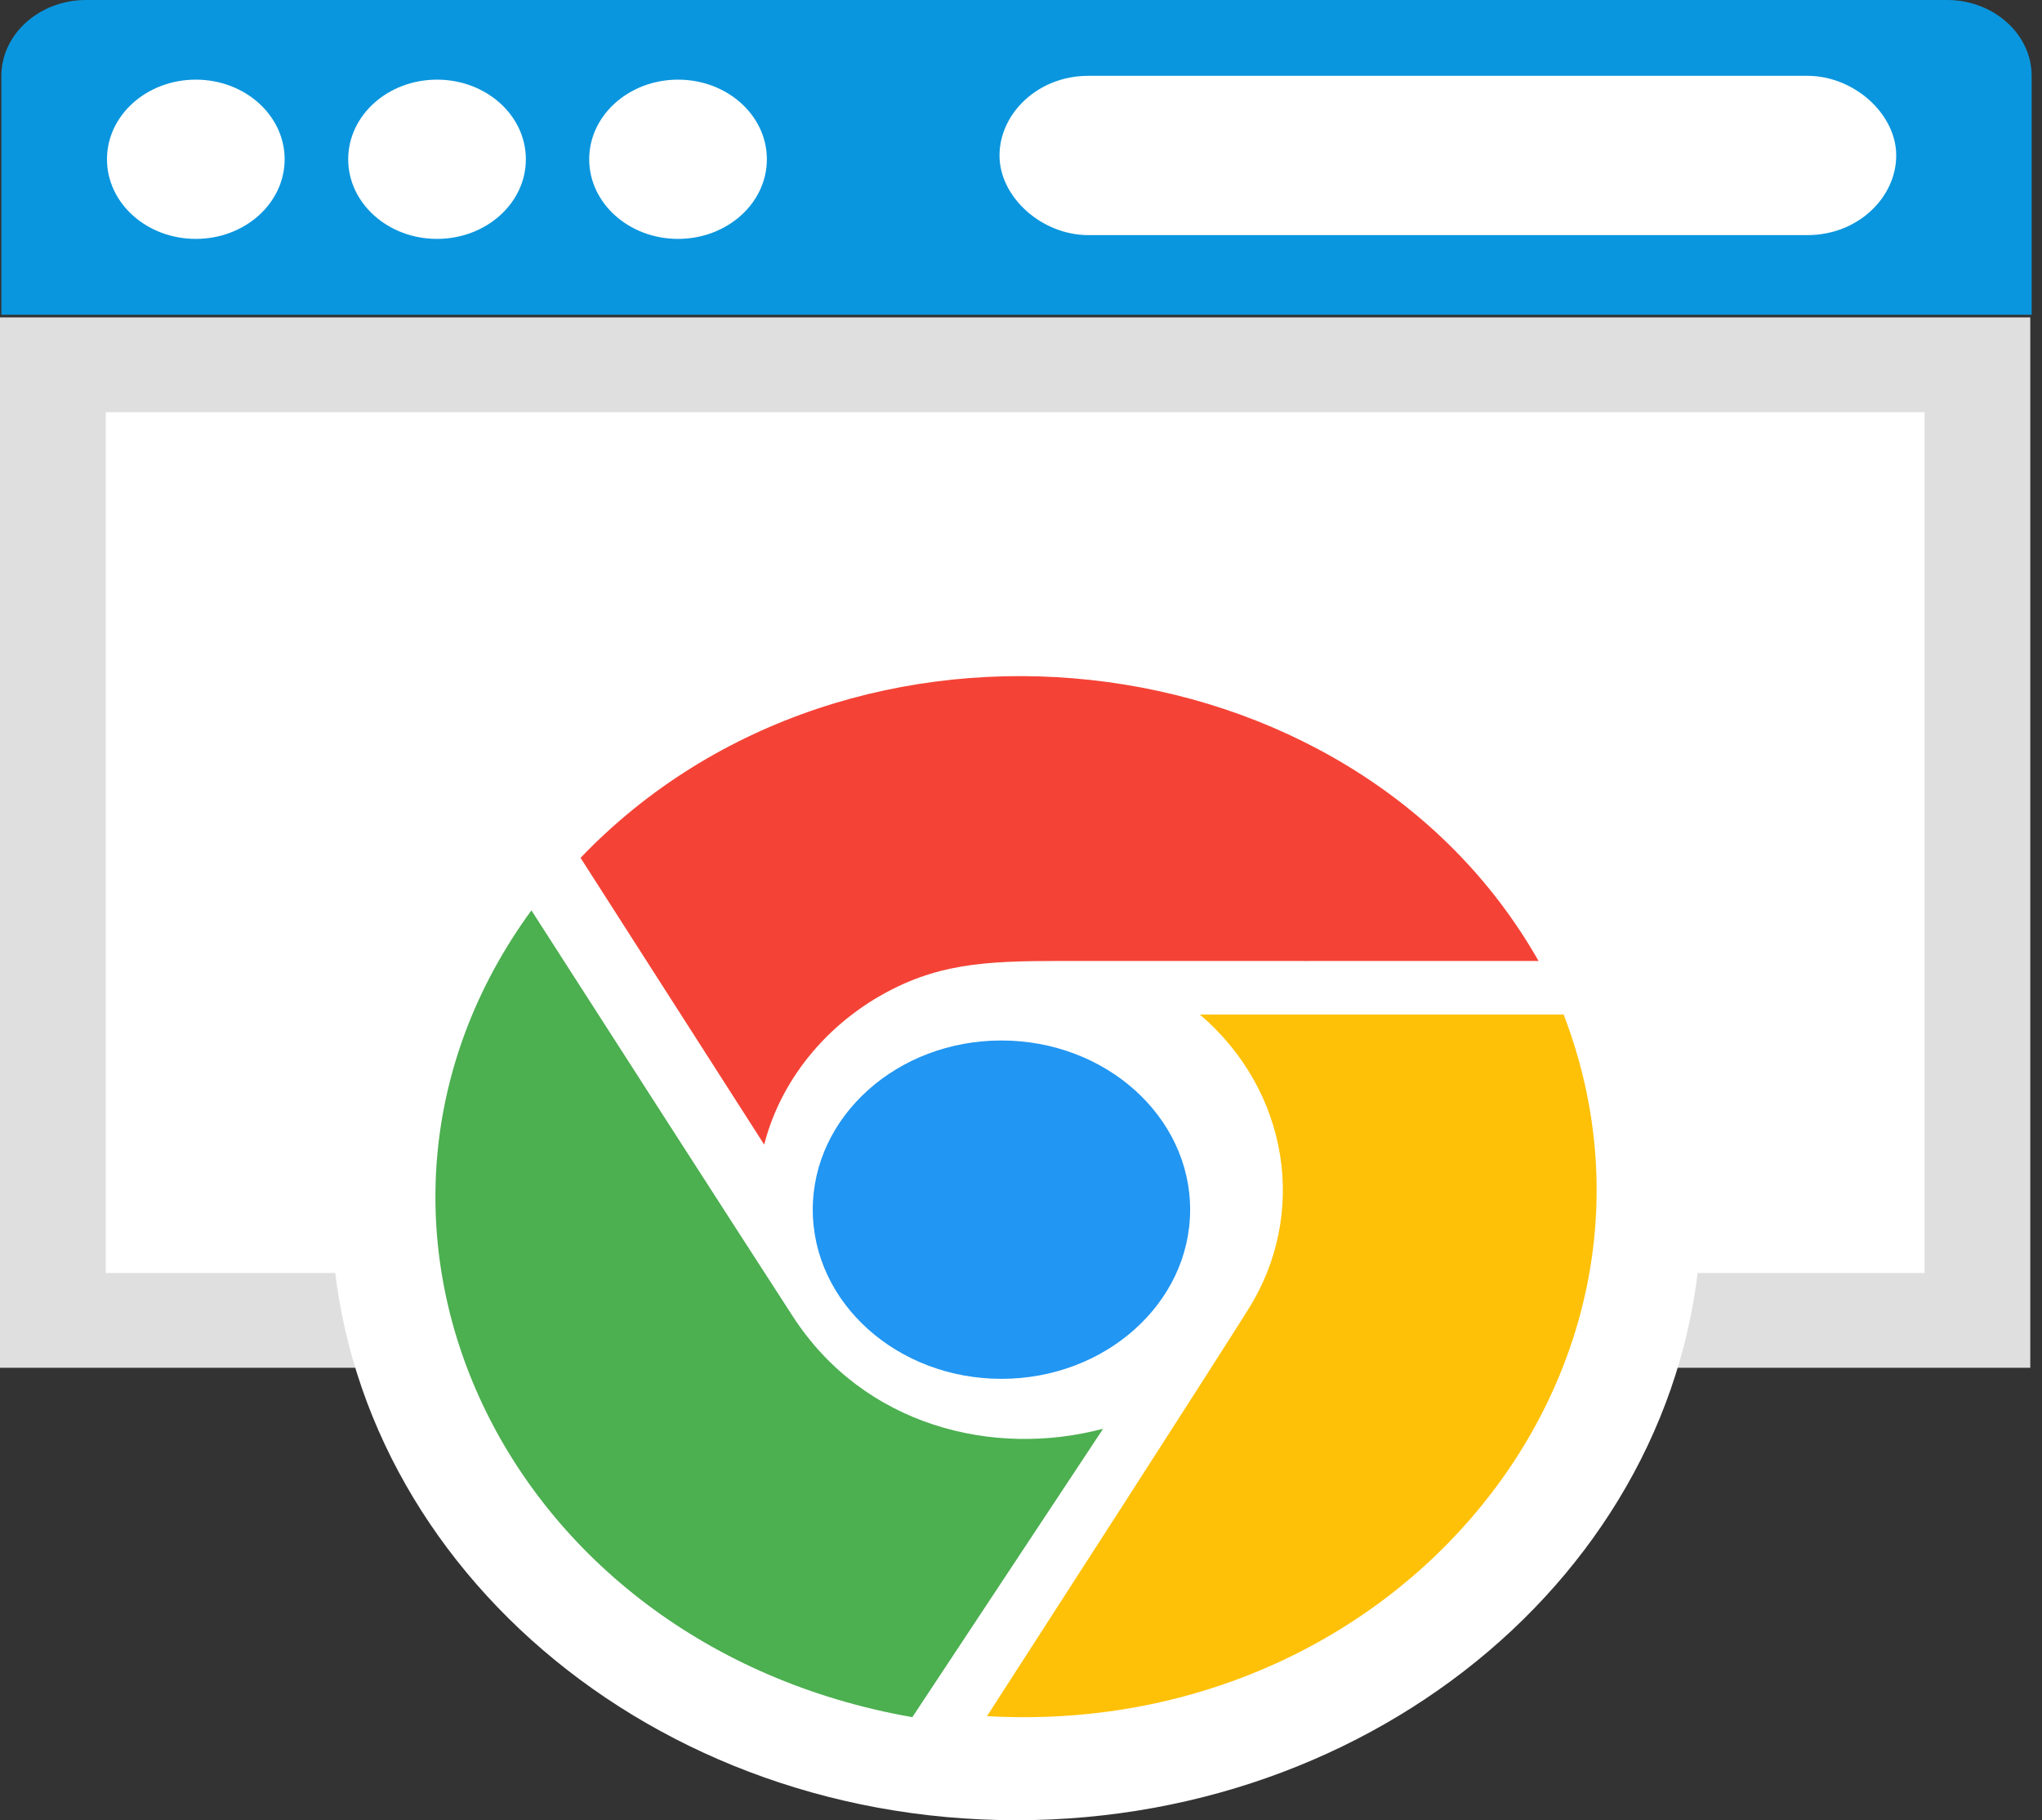
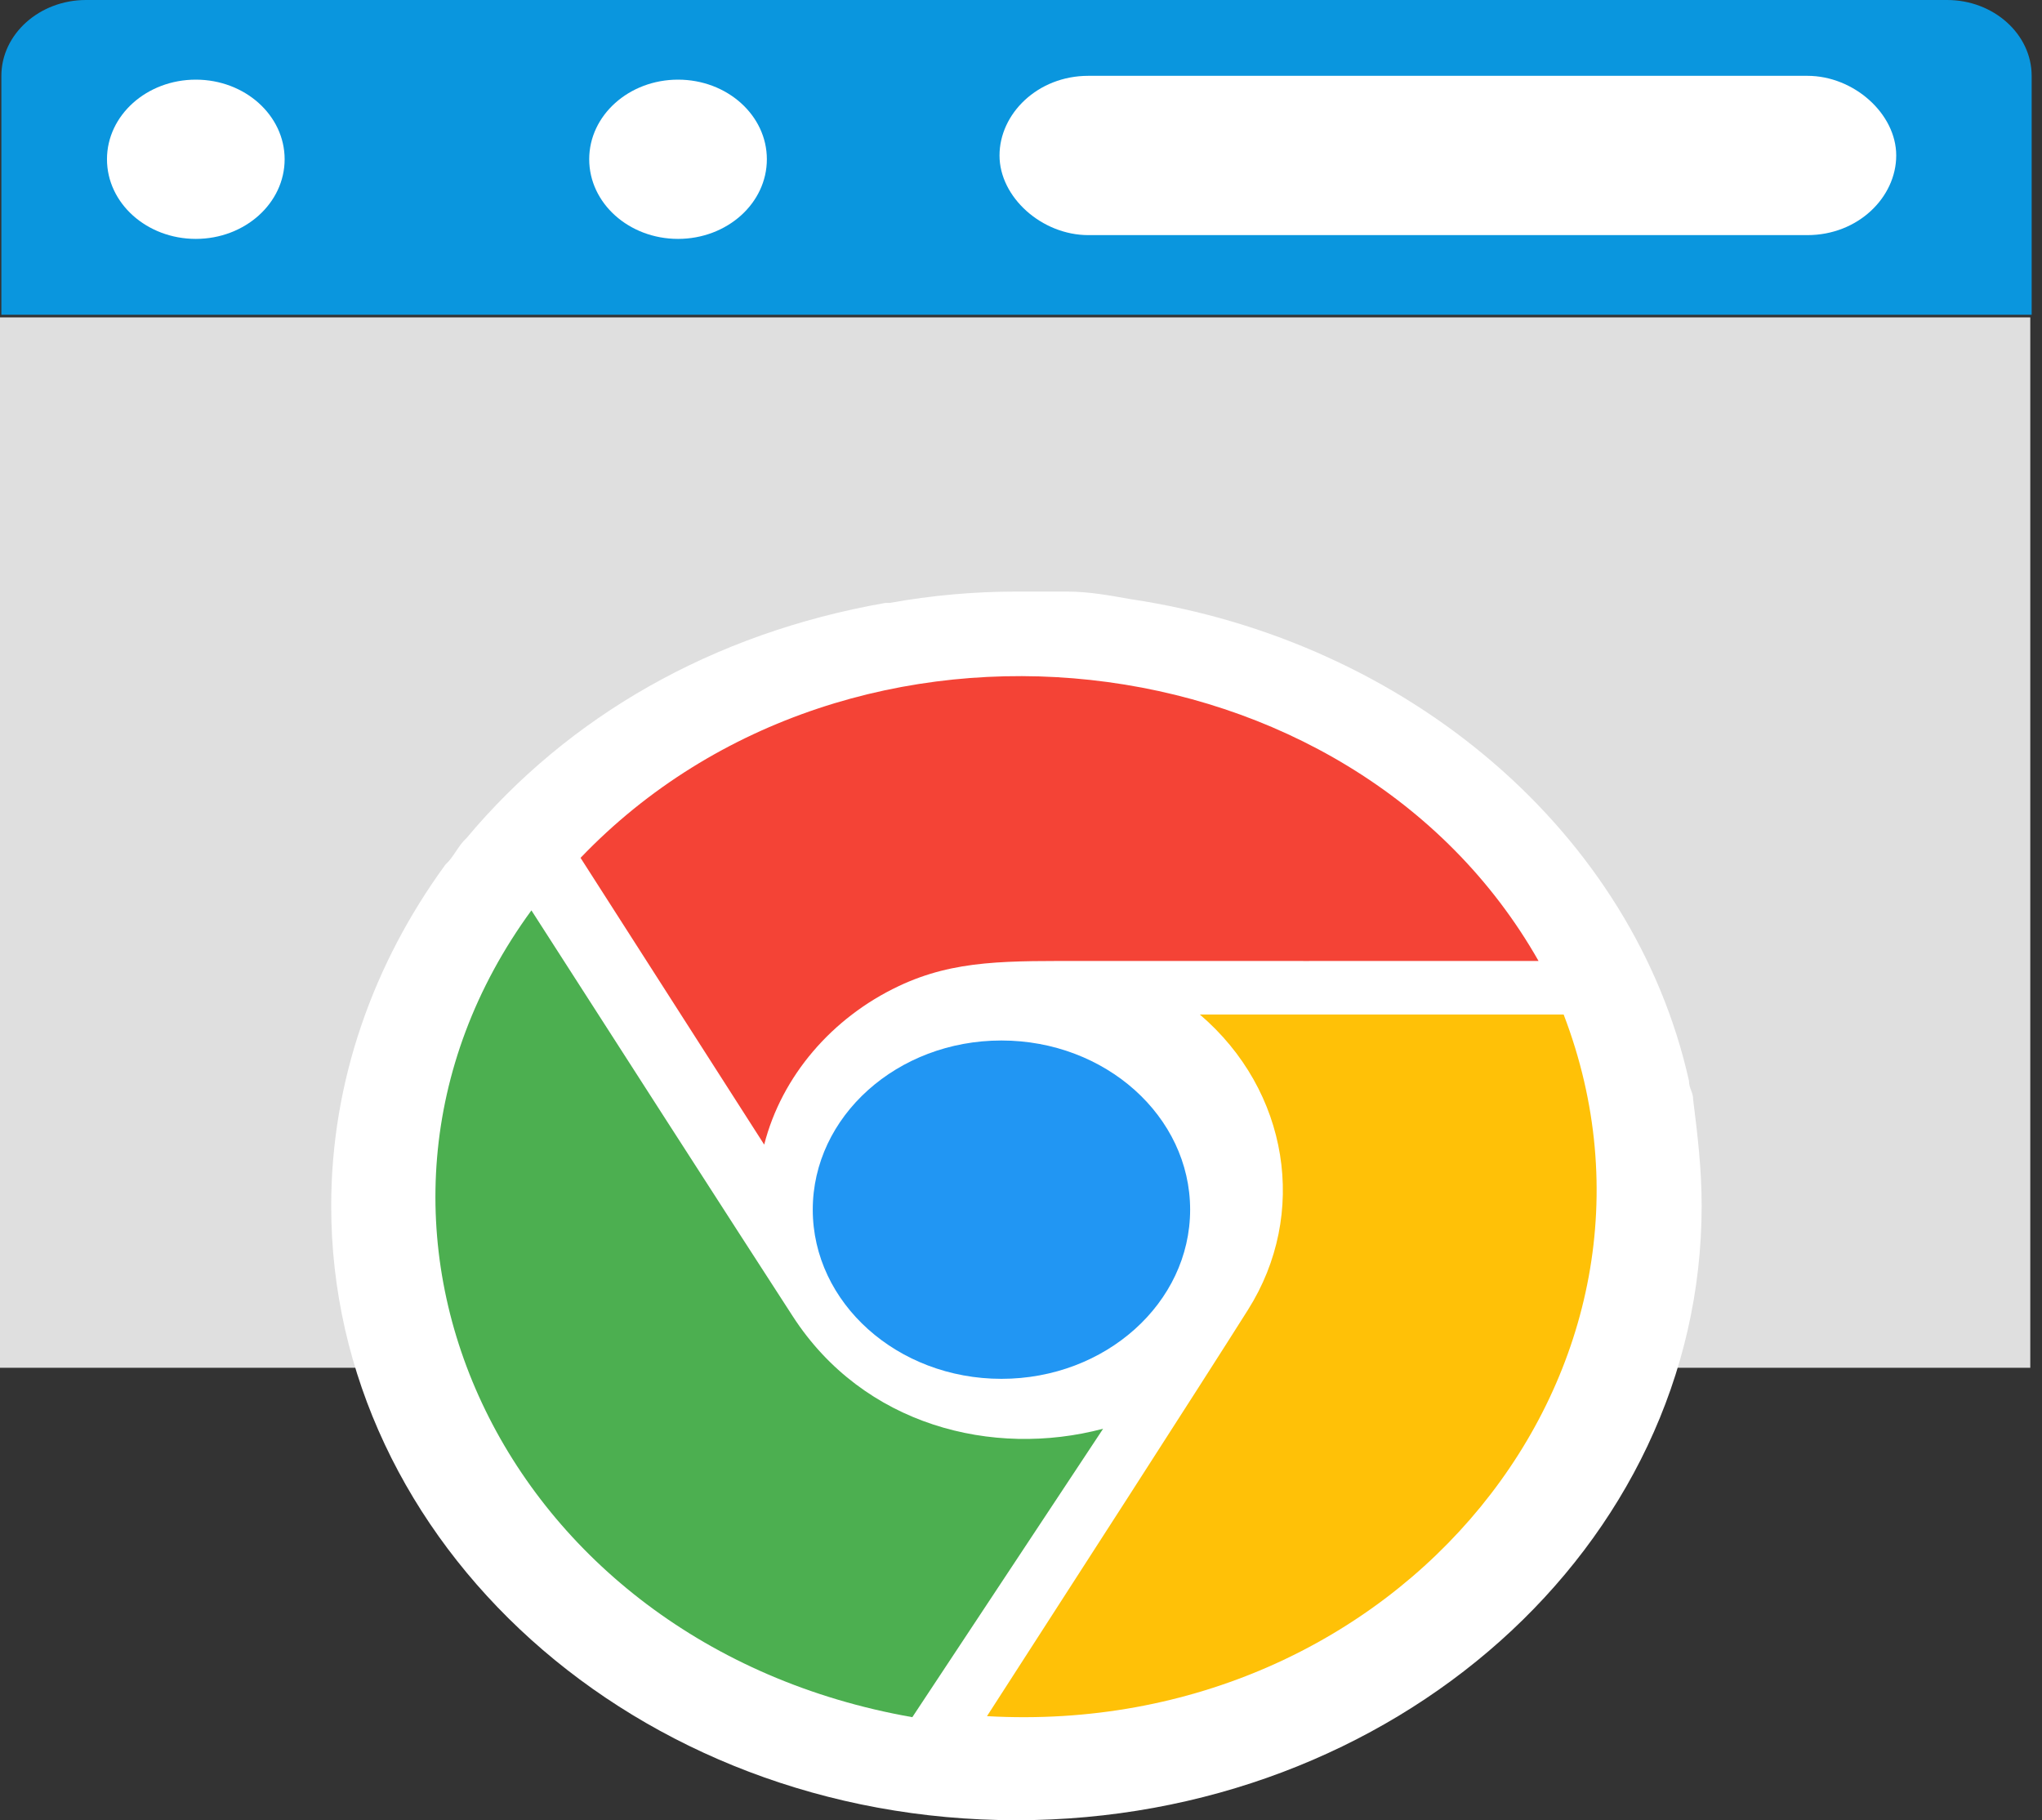
<svg xmlns="http://www.w3.org/2000/svg" width="46" height="41" viewBox="0 0 46 41" fill="none">
  <rect x="0" y="0" width="46" height="41" fill="#333333" stroke="none" />
  <g clip-path="url(#clip0_435_74)">
    <path d="M43.862 0H1.937C0.889 0 0.031 0.769 0.031 1.708V7.09H45.767V1.708C45.767 0.769 44.91 0 43.862 0Z" fill="#0a96de" />
    <path d="M45.736 7.149H0V30.809H45.736V7.149Z" fill="#DFDFDF" />
-     <path d="M43.355 9.284H2.383V28.674H43.355V9.284Z" fill="white" />
    <path d="M4.411 5.381C5.516 5.381 6.412 4.578 6.412 3.587C6.412 2.597 5.516 1.794 4.411 1.794C3.306 1.794 2.41 2.597 2.41 3.587C2.41 4.578 3.306 5.381 4.411 5.381Z" fill="white" />
-     <path d="M9.845 5.381C10.95 5.381 11.846 4.578 11.846 3.587C11.846 2.597 10.95 1.794 9.845 1.794C8.74 1.794 7.844 2.597 7.844 3.587C7.844 4.578 8.74 5.381 9.845 5.381Z" fill="white" />
    <path d="M15.274 5.381C16.38 5.381 17.275 4.578 17.275 3.587C17.275 2.597 16.38 1.794 15.274 1.794C14.169 1.794 13.273 2.597 13.273 3.587C13.273 4.578 14.169 5.381 15.274 5.381Z" fill="white" />
    <path d="M40.715 1.708H24.517C23.373 1.708 22.516 2.563 22.516 3.502C22.516 4.442 23.468 5.296 24.517 5.296H40.715C41.858 5.296 42.716 4.442 42.716 3.502C42.716 2.563 41.763 1.708 40.715 1.708Z" fill="white" />
    <path d="M38.333 27.163C38.333 34.85 31.377 41 22.897 41C14.321 41 7.461 34.765 7.461 27.163C7.461 24.344 8.414 21.696 10.034 19.475C10.224 19.304 10.319 19.048 10.51 18.877C12.797 16.144 16.036 14.265 19.943 13.581H20.038C20.991 13.41 21.944 13.325 22.897 13.325C23.278 13.325 23.659 13.325 24.04 13.325C24.517 13.325 24.993 13.41 25.47 13.496C31.758 14.435 36.808 18.792 38.047 24.344C38.047 24.515 38.142 24.6 38.142 24.771C38.237 25.54 38.333 26.308 38.333 27.163Z" fill="white" />
    <path d="M13.078 19.323C19.162 12.966 30.443 14.221 34.659 21.646C31.69 21.648 27.042 21.645 24.524 21.646C22.699 21.646 21.519 21.609 20.243 22.213C18.743 22.922 17.61 24.237 17.215 25.782L13.078 19.323Z" fill="#F44336" />
    <path d="M18.309 27.247C18.309 29.349 20.216 31.058 22.559 31.058C24.903 31.058 26.81 29.349 26.81 27.247C26.81 25.146 24.903 23.437 22.559 23.437C20.214 23.436 18.309 25.146 18.309 27.247Z" fill="#2196F3" />
    <path d="M24.85 32.182C22.364 32.841 19.454 32.111 17.861 29.653C16.645 27.779 13.43 22.78 11.971 20.506C6.853 27.508 11.263 37.05 20.552 38.679L24.85 32.182Z" fill="#4CAF50" />
    <path d="M27.029 22.852C29.037 24.568 29.475 27.348 28.114 29.502C27.09 31.127 23.819 36.2 22.234 38.656C31.515 39.181 38.28 30.822 35.224 22.851L27.029 22.852Z" fill="#FFC107" />
  </g>
  <defs>
    <clipPath id="clip0_435_74">
      <rect width="46" height="41" fill="white" />
    </clipPath>
  </defs>
</svg>